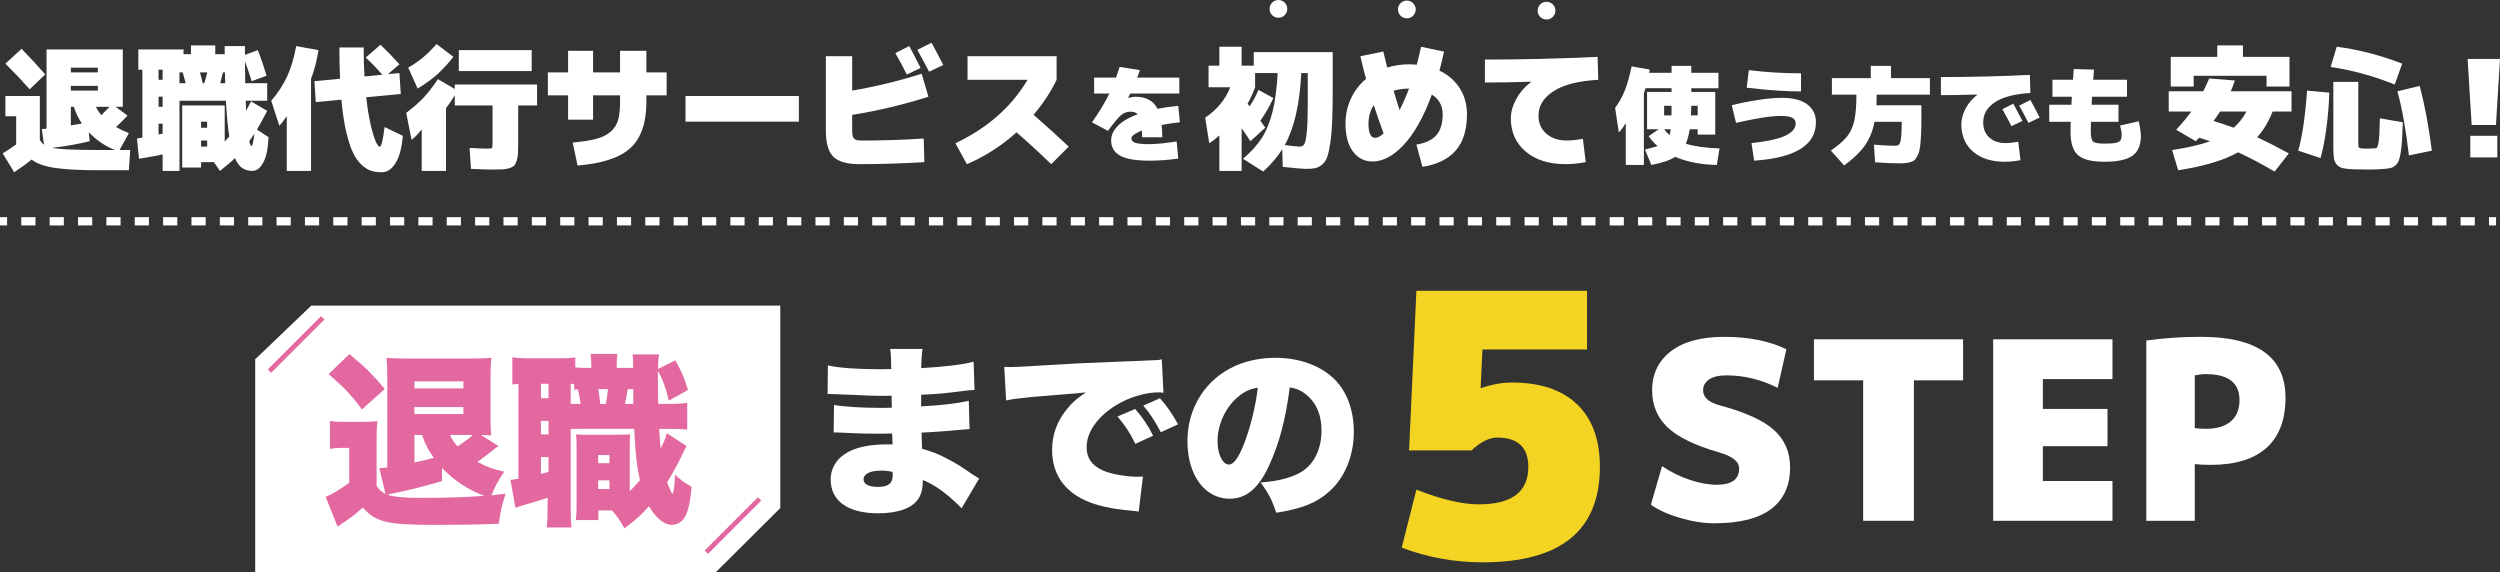
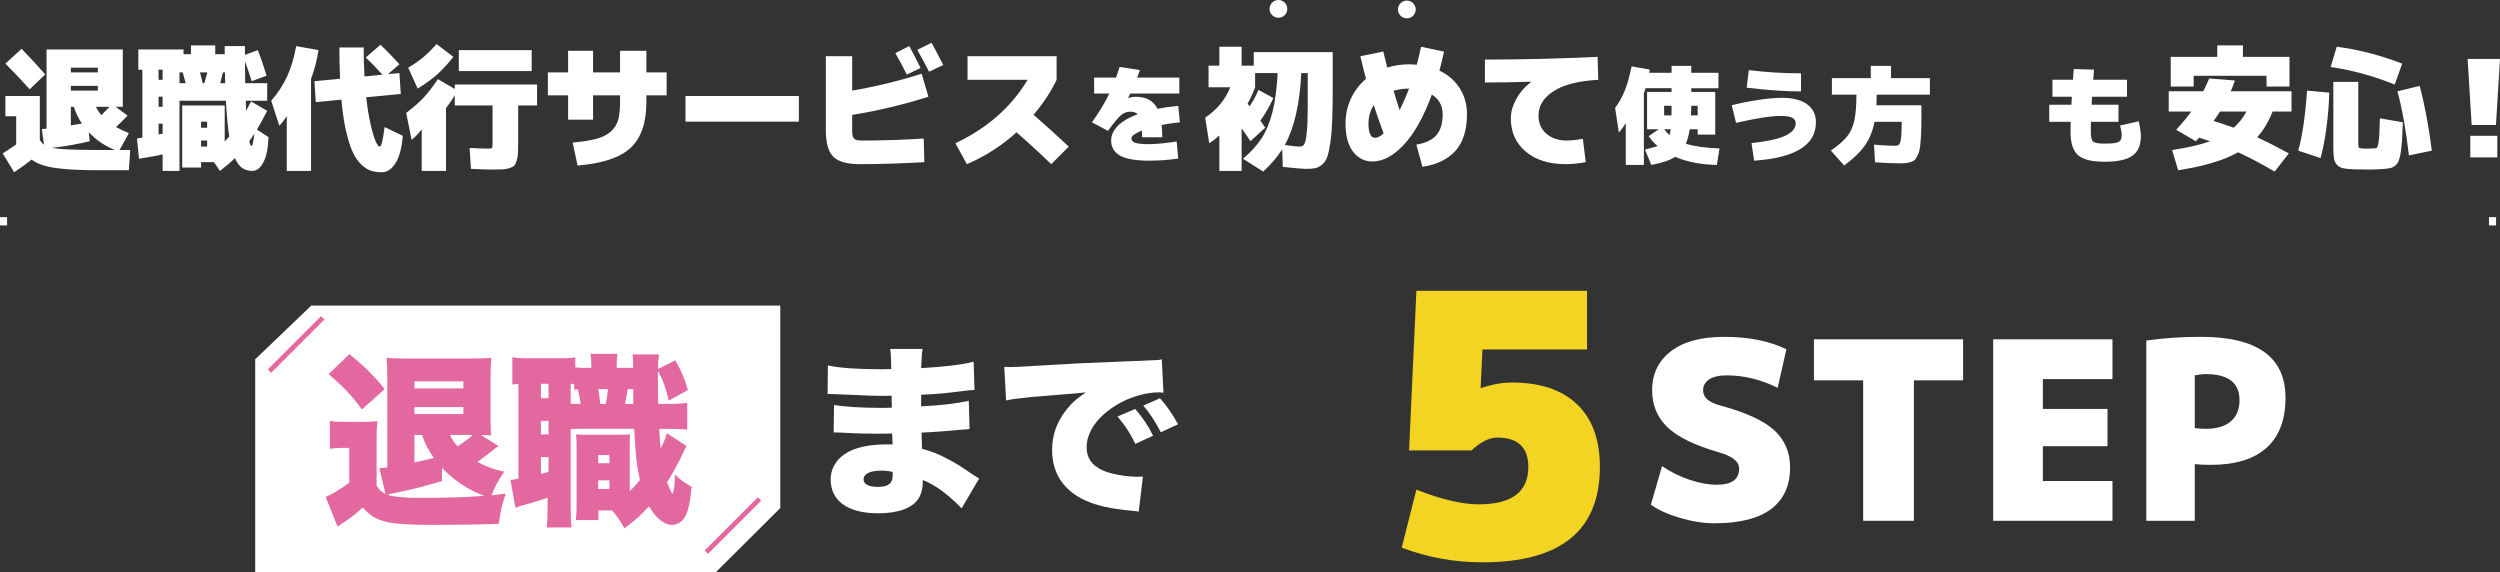
<svg xmlns="http://www.w3.org/2000/svg" id="_レイヤー_2" data-name="レイヤー 2" viewBox="0 0 2112 483.2">
  <rect x="0" y="0" width="2112" height="483.2" fill="#333333" stroke="none" />
  <defs>
    <style>
      .cls-1 {
        fill: #e3689f;
      }

      .cls-1, .cls-2, .cls-3 {
        stroke-width: 0px;
      }

      .cls-2 {
        fill: #f3d423;
      }

      .cls-3 {
        fill: #fff;
      }
    </style>
  </defs>
  <g id="_レイヤー_1-2" data-name="レイヤー 1">
    <g>
      <g>
        <g>
          <g>
            <g>
              <path class="cls-3" d="M39.33,41.78h64.41v48.45h-6.04l10.03,7.41c-3.19,3.42-6.42,6.65-9.69,9.69,3.34,1.9,6.95,3.61,10.83,5.13l-7.87,14.25h9.01l-1.14,17.1h-25.65c-16.11,0-28.48-.67-37.11-2-8.63-1.33-15.11-3.67-19.44-7.01-3.95,3.27-8.85,6.84-14.71,10.72l-9.69-15.96c3.72-2.28,7.52-4.79,11.4-7.52v-23.83H4.56v-17.1h29.07v37.05c1.14,1.82,2.32,3.19,3.53,4.1l-1.82-13.22c.84-.07,2.17-.19,3.99-.34V41.78ZM38.19,62.87l-13.11,12.54c-6.16-6.91-13-14.14-20.52-21.66l13.68-12.54c8.05,8.36,14.71,15.58,19.95,21.66ZM75.01,111.66l.8,7.64c-10.34,2.51-20.94,4.37-31.81,5.59,5.85,1.22,18.73,1.82,38.65,1.82h14.48c-8.51-3.34-15.88-8.36-22.12-15.05ZM59.85,61.16h22.8v-3.99h-22.8v3.99ZM59.85,72.56v3.99h22.8v-3.99h-22.8ZM69.2,104.37c-2.89-4.26-5.17-8.97-6.84-14.14h-2.51v15.73c1.06-.15,2.62-.42,4.67-.8,2.05-.38,3.61-.65,4.67-.8ZM85.61,97.3c1.6-1.52,3.91-3.88,6.95-7.07h-11.51c1.21,2.58,2.74,4.94,4.56,7.07Z" />
              <path class="cls-3" d="M207.94,93.65c1.52-2.81,2.89-5.47,4.1-7.98l13.68,7.98c-3.8,7.37-6.69,12.65-8.66,15.85l9.8,6.38c-.38,9.42-1.84,16.53-4.39,21.32-2.55,4.79-5.64,7.18-9.29,7.18-3.27,0-6.1-.8-8.49-2.39-2.39-1.6-4.46-4.41-6.21-8.44-2.89,2.89-7.11,6.5-12.65,10.83l-5.13-7.41h-10.83v4.56h-15.96v-52.44h35.91v30.55c.91-.91,2.2-2.35,3.88-4.33-1.22-7.6-2.17-17.67-2.85-30.21h-39.22v59.28h-14.25v-13.91c-5.24,1.14-11.9,2.36-19.95,3.65l-1.71-17.1c.46-.07,1.18-.21,2.17-.4.99-.19,1.79-.32,2.39-.4v-57.34h-3.42v-17.1h38.19v3.99h6.27v-7.41h20.52v7.41h7.98v-6.84h17.1v7.41l10.83-3.99c2.35,5.7,4.83,12.92,7.41,21.66l-12.54,4.56c-1.75-5.62-3.65-11.25-5.7-16.87,0,4.94.07,11.13.23,18.58h18.58v14.82h-18.13c.08,3.04.19,5.89.34,8.55ZM137.37,58.88h-3.42v8.55h3.42v-8.55ZM133.95,90.23h3.42v-8.55h-3.42v8.55ZM137.37,112.92v-8.44h-3.42v9.12l3.42-.68ZM156.86,70.28c-.23-.99-1.07-4.03-2.51-9.12h-2.74v9.12h5.24ZM172.6,70.28c1.29-4.33,2.13-7.37,2.51-9.12h-6.16c.99,3.57,1.75,6.61,2.28,9.12h1.37ZM169.86,107.9h5.13v-5.13h-5.13v5.13ZM169.86,118.73v5.13h5.13v-5.13h-5.13ZM190.27,70.28c-.08-.99-.13-2.49-.17-4.5-.04-2.01-.06-3.55-.06-4.62h-1.71c-.46,1.98-1.22,5.02-2.28,9.12h4.22ZM210.56,119.3c.61,2.66,1.29,3.99,2.05,3.99.68,0,1.44-3.46,2.28-10.37-1.67,2.58-3.12,4.71-4.33,6.38Z" />
              <path class="cls-3" d="M262.77,66.52v77.86h-20.52v-46.28c-2.28,3.5-4.37,6.19-6.27,8.09l-6.84-21.09c5.7-6.61,10.18-13.47,13.45-20.58,3.27-7.11,5.81-15.64,7.64-25.59l18.81,3.42c-1.37,8.97-3.46,17.02-6.27,24.17ZM308.94,48.62l12.54-10.83c5.09,4.86,10.41,10.37,15.96,16.53l-9.69,8.32,9.69-.91,1.14,17.67-29.18,2.74c.91,8.44,2.11,15.94,3.59,22.52,1.48,6.57,2.91,11.42,4.27,14.54,1.37,3.12,2.58,4.67,3.65,4.67,1.29,0,2.62-5.51,3.99-16.53l15.39,7.41c-.84,10.26-2.89,17.96-6.16,23.09-3.27,5.13-7.11,7.69-11.51,7.69-3.35,0-6.33-.4-8.95-1.2-2.62-.8-5.34-2.49-8.15-5.07-2.81-2.58-5.26-6.04-7.35-10.37-2.09-4.33-4.01-10.28-5.76-17.84-1.75-7.56-3.08-16.51-3.99-26.85l-21.66,2.05-1.14-17.67,21.66-2.05c-.38-8.89-.57-17.71-.57-26.45h20.52c0,8.82.23,16.99.68,24.51l15.16-1.48c-4.64-5.24-9.35-10.07-14.14-14.48Z" />
              <path class="cls-3" d="M453.72,71.42v17.67h-15.96v31.35c0,3.88-.06,6.92-.17,9.12-.11,2.21-.48,4.26-1.08,6.16-.61,1.9-1.29,3.27-2.05,4.1-.76.84-2.07,1.56-3.93,2.17-1.86.61-3.82.97-5.87,1.08-2.05.11-4.9.17-8.55.17s-9.88-.19-18.24-.57l-1.14-17.67c7.52.38,12.65.57,15.39.57,1.9,0,3.04-.17,3.42-.51.38-.34.57-1.5.57-3.48v-32.49h-31.92v-8.55c-2.13,3.57-4.6,7.18-7.41,10.83v53.01h-20.52v-35.11c-2.96,3.8-5.81,6.77-8.55,8.89l-4.56-22.8c5.85-4.41,10.68-8.62,14.48-12.65,3.8-4.03,7.9-9.31,12.31-15.85l14.25,8.32v-3.76h69.54ZM352.83,74.84l-7.98-17.67c5.09-3.04,9.35-5.98,12.77-8.84s7.14-6.56,11.17-11.11l14.25,10.83c-4.94,6.16-9.58,11.15-13.91,14.99-4.33,3.84-9.77,7.77-16.3,11.8ZM387.6,60.02v-17.67h61.56v17.67h-61.56Z" />
              <path class="cls-3" d="M483.82,120.44c8.28-.76,14.91-1.8,19.89-3.13,4.98-1.33,9.02-3.34,12.14-6.04,3.12-2.7,5.22-5.99,6.33-9.86,1.1-3.88,1.65-8.93,1.65-15.16v-5.7h-22.8v20.52h-21.09v-20.52h-17.1v-19.38h17.1v-18.24h21.09v18.24h22.8v-18.24h22.23v18.24h17.1v19.38h-17.1v5.7c0,17.56-4.46,30.46-13.39,38.7-8.93,8.25-23.85,13.2-44.75,14.88l-4.1-19.38Z" />
              <path class="cls-3" d="M579.12,102.77v-21.66h95.76v21.66h-95.76Z" />
              <path class="cls-3" d="M780.33,117.02l.57,19.95c-19,1.14-37.24,1.71-54.72,1.71-10.49,0-17.86-2.07-22.12-6.21-4.26-4.14-6.38-11.57-6.38-22.29v-62.7h22.23v29.07c19.61-3.34,39.18-8.09,58.71-14.25l5.7,19.38c-20.52,6.61-41.99,11.74-64.41,15.39v13.68c0,3.19.53,5.32,1.6,6.38,1.06,1.07,3.19,1.6,6.38,1.6,18.16,0,35.64-.57,52.44-1.71ZM777.71,57.4l-11.63,5.59c-2.96-6-6.2-12.05-9.69-18.13l11.74-5.93c2.66,4.86,5.85,11.02,9.58,18.47ZM796.86,54.89l-11.97,5.7c-3.42-6.61-6.73-12.77-9.92-18.47l11.97-6.04c2.74,4.94,6.04,11.21,9.92,18.81Z" />
              <path class="cls-3" d="M817.38,67.43v-19.95h75.24v19.95c-4.94,10.26-11.44,20.1-19.49,29.53,10.11,8.82,20.02,17.78,29.75,26.9l-14.82,14.82c-9.35-9.04-19.11-18.01-29.3-26.9-12.62,11.4-26.6,20.37-41.95,26.9l-9.69-17.67c26.98-12.77,47.31-30.63,60.99-53.58h-50.73Z" />
            </g>
            <g>
              <path class="cls-3" d="M1103.07,142.67c-2.66,0-9.12-.57-19.38-1.71l-.46-14.82c-4.18,6.54-9.54,12.81-16.07,18.81l-17.1-10.83c6.61-5.55,11.86-11.3,15.73-17.27,3.88-5.97,6.93-13.36,9.18-22.17,2.24-8.82,3.7-19.8,4.39-32.95h-19.04v11.97c-1.67,4.71-3.8,9.35-6.38,13.91.23.23.53.59.91,1.08.38.5.65.85.8,1.08,3.04-4.48,5.55-9.08,7.52-13.79l12.54,6.84c-3.04,6.77-6.69,13.15-10.94,19.15.38.53,1.75,2.51,4.1,5.93l-12.54,11.4c-2.13-3.34-4.6-6.99-7.41-10.94v36.02h-18.81v-29.98c-2.89,2.66-5.74,4.86-8.55,6.61l-3.42-21.66c9.96-6.61,17.02-15.16,21.2-25.65h-18.35v-18.24h9.12v-15.96h18.81v15.96h10.26v-11.4h66.69v30.21c0,10.79-.13,19.82-.4,27.08-.27,7.26-.78,13.51-1.54,18.75-.76,5.24-1.62,9.29-2.56,12.14-.95,2.85-2.39,5.09-4.33,6.73-1.94,1.63-3.9,2.66-5.87,3.08-1.98.42-4.67.63-8.09.63ZM1099.31,61.73c-1.29,26.22-5.93,46.47-13.91,60.76,6.16.91,10.33,1.37,12.54,1.37,1.75,0,3.04-.66,3.88-2,.83-1.33,1.54-4.58,2.11-9.75.57-5.17.86-12.84.86-23.03v-27.36h-5.47Z" />
              <path class="cls-3" d="M1216.04,59.68c7.37,3.5,13.09,8.46,17.16,14.88,4.06,6.42,6.1,13.74,6.1,21.94,0,13.15-3.15,23.35-9.46,30.61-6.31,7.26-15.69,11.87-28.16,13.85l-5.13-18.81c7.68-1.21,13.3-3.86,16.87-7.92,3.57-4.06,5.36-9.98,5.36-17.73,0-7.14-3.04-12.69-9.12-16.64-6.84,18.62-14.69,32.7-23.54,42.24-8.85,9.54-17.73,14.31-26.62,14.31-6.77,0-12.25-2.77-16.47-8.32-4.22-5.55-6.33-13.41-6.33-23.6,0-7.6,1.52-14.67,4.56-21.2,3.04-6.54,7.3-12.08,12.77-16.64-1.14-4.03-2.74-10.41-4.79-19.15l19.38-3.99c.23,1.07.57,2.51,1.03,4.33.46,1.82.87,3.5,1.25,5.02.38,1.52.72,2.93,1.03,4.22,5.93-1.82,12.04-2.74,18.35-2.74,2.28,0,4.48.11,6.61.34,1.37-5.24,2.58-10.3,3.65-15.16l19.38,4.1c-1.44,6.46-2.74,11.82-3.88,16.07ZM1168.85,112.69c-3.72-10.26-6.5-18.24-8.32-23.94-2.96,4.64-4.45,9.88-4.45,15.73,0,7.98,1.9,11.97,5.7,11.97,1.98,0,4.33-1.25,7.07-3.76ZM1190.39,74.84h-.11c-4.56,0-8.89.61-13,1.82,1.6,5.47,3.31,10.94,5.13,16.42,2.81-5.62,5.47-11.7,7.98-18.24Z" />
              <path class="cls-3" d="M1293.45,69.25v-.23c-13.22.46-26.22.68-38.99.68v-19.38c31.08,0,62.81-.76,95.19-2.28l.57,19.38c-16.64.91-29.22,4.1-37.73,9.58-8.51,5.47-12.77,12.35-12.77,20.63,0,6.38,2.22,11.5,6.67,15.33,4.45,3.84,10.2,5.76,17.27,5.76,3.5,0,8.02-.49,13.57-1.48l2.39,19.72c-5.7,1.14-11.4,1.71-17.1,1.71-13.98,0-25.18-3.53-33.57-10.6-8.4-7.07-12.6-16.45-12.6-28.16,0-5.24,1.54-10.68,4.62-16.3,3.08-5.62,7.24-10.41,12.48-14.36Z" />
            </g>
            <g>
              <path class="cls-3" d="M1866.33,66.29l21.66,1.71c-1.07,3.27-2.21,6.31-3.42,9.12h51.3v17.1h-15.96c-3.57,8.89-7.94,16.15-13.11,21.77,8.13,3.72,17.06,8.25,26.79,13.57l-11.97,15.39c-11.17-6.54-21.47-11.97-30.89-16.3-11.93,6.76-28.8,11.82-50.62,15.16l-5.13-17.1c13.07-1.9,23.79-4.37,32.15-7.41-3.57-1.21-6.65-2.2-9.23-2.96l-2.96,2.96-16.53-9.69c4.71-5.02,8.97-10.15,12.77-15.39h-19.04v-17.1h29.18c1.06-2.05,2.74-5.66,5.02-10.83ZM1914.78,64.01h-61.56v9.12h-19.38v-25.08h39.33v-9.69h21.66v9.69h39.33v25.08h-19.38v-9.12ZM1887.08,107.9c4.41-3.95,7.98-8.51,10.72-13.68h-22.34c-1.52,2.51-3.35,5.17-5.47,7.98,4.64,1.37,10.33,3.27,17.1,5.7Z" />
              <path class="cls-3" d="M1941.57,127.28c3.49-12.54,5.96-29.45,7.41-50.73l18.81,1.71c-.3,10.19-1.14,20.31-2.51,30.38-1.37,10.07-3,18.37-4.9,24.91l-18.81-6.27ZM1968.93,56.6l5.13-17.1c18.09,2.28,36.52,7.03,55.29,14.25l-6.27,17.67c-18.17-7.3-36.21-12.24-54.15-14.82ZM2014.53,142.67c-4.33.38-8.7.57-13.11.57-3.88,0-8.25-.08-13.11-.23-3.95-.15-6.94-.46-8.95-.91-2.01-.46-3.7-1.41-5.07-2.85-1.37-1.44-2.22-3.29-2.57-5.53-.34-2.24-.51-5.53-.51-9.86v-54.72h21.09v52.44c0,1.6.13,2.58.4,2.96.27.38.89.65,1.88.8,1.67.15,3.57.23,5.7.23,1.37,0,3.27-.07,5.7-.23.99-.07,1.67-.28,2.05-.63.38-.34.76-1.41,1.14-3.19.38-1.78.66-4.26.86-7.41.19-3.15.36-7.88.51-14.19l19.38,3.42c-.23,6.23-.46,11.31-.68,15.22-.23,3.91-.61,7.39-1.14,10.43-.53,3.04-1.1,5.34-1.71,6.9-.61,1.56-1.54,2.87-2.79,3.93-1.25,1.06-2.51,1.75-3.76,2.05-1.25.3-3.02.57-5.3.8ZM2025.36,77.12l18.81-4.56c4.18,15.81,7.6,34.05,10.26,54.72l-19.38,3.99c-2.43-21.13-5.66-39.18-9.69-54.15Z" />
              <path class="cls-3" d="M2084.64,49.76h27.36l-3.42,55.86h-20.52l-3.42-55.86ZM2086.92,132.98v-18.24h22.8v18.24h-22.8Z" />
            </g>
            <path class="cls-3" d="M953.1,82.64l.09.09c2.16-.66,4.23-.99,6.21-.99,8.88,0,15.03,3.39,18.45,10.17,5.1-1.02,10.95-1.86,17.55-2.52l1.35,13.95c-5.1.48-10.23,1.23-15.39,2.25.36,3.06.54,6.51.54,10.35h-17.1c0-2.64-.03-4.53-.09-5.67-5.94,2.4-8.91,4.59-8.91,6.57,0,1.74,1.05,3,3.15,3.78,2.1.78,6.15,1.17,12.15,1.17,5.22,0,12.87-.75,22.95-2.25l1.35,14.4c-8.22,1.2-16.32,1.8-24.3,1.8-11.52,0-19.8-1.41-24.84-4.23-5.04-2.82-7.56-7.11-7.56-12.87,0-4.32,1.86-8.4,5.58-12.24,3.72-3.84,9.33-7.14,16.83-9.9-1.38-1.44-3.45-2.16-6.21-2.16s-5.52,1.01-7.92,3.02c-2.4,2.01-6.06,6.41-10.98,13.19l-13.5-7.2c6.36-9.06,11.25-17.16,14.67-24.3h-12.87v-13.5h18.54c1.5-4.2,2.52-7.2,3.06-9l17.1,2.7c-.48,1.44-1.26,3.54-2.34,6.3h35.64v13.5h-41.4c-.24.36-.56.94-.95,1.75-.39.81-.67,1.43-.86,1.84Z" />
            <g>
              <path class="cls-3" d="M1451.75,61.49v13.05h-22.95v3.15h20.25v36h-14.85v-4.5h-6.75c-.72,4.8-1.8,8.88-3.24,12.24,7.44,2.28,16.92,3.6,28.44,3.96l-2.25,13.95c-13.38-.24-25.11-2.52-35.19-6.84-4.38,2.88-11.1,5.16-20.16,6.84l-5.4-13.05c5.88-1.44,9.45-2.4,10.71-2.88-3.12-2.7-5.64-5.49-7.56-8.37l8.46-5.85h-9.81v-31.5h20.7v-3.15h-21.96c-.6,1.92-1.08,3.36-1.44,4.32v60.48h-15.3v-35.28c-2.1,3.42-4.05,6.03-5.85,7.83l-3.15-20.7c3.3-4.44,6.01-9.3,8.14-14.58,2.13-5.28,4.06-12.12,5.81-20.52l15.3,2.7c-.06.3-.13.75-.23,1.35-.09.6-.17,1.05-.22,1.35h18.9v-5.85h16.65v5.85h22.95ZM1405.85,97.49h6.21c0-.78.01-2.07.05-3.87.03-1.8.04-3.21.04-4.23h-6.3v8.1ZM1405.94,109.19c1.26,1.8,2.73,3.45,4.41,4.95.48-1.44.84-3.09,1.08-4.95h-5.49ZM1434.2,97.49v-8.1h-5.4c-.12,2.88-.21,5.58-.27,8.1h5.67Z" />
              <path class="cls-3" d="M1481.9,135.74l-2.25-14.85c13.38-1.44,22.95-3.54,28.71-6.3,5.76-2.76,8.64-6.21,8.64-10.35,0-2.1-.96-3.67-2.88-4.73-1.92-1.05-5.16-1.57-9.72-1.57-8.16,0-20.76,1.95-37.8,5.85l-3.6-14.85c6.84-1.8,14.26-3.3,22.28-4.5,8.01-1.2,14.68-1.8,20.02-1.8,9.36,0,16.5,1.83,21.42,5.49,4.92,3.66,7.38,8.73,7.38,15.21,0,19.2-17.4,30-52.2,32.4ZM1475.6,74.09l1.8-14.85c14.52,1.8,29.22,2.7,44.1,2.7v15.3c-12.78,0-28.08-1.05-45.9-3.15Z" />
              <path class="cls-3" d="M1584.05,137.09l-.9-14.85c7.8.6,13.65.9,17.55.9,1.68,0,2.88-.36,3.6-1.08.72-.72,1.27-2.41,1.67-5.09.39-2.67.58-6.91.58-12.73v-1.35h-22.95c-1.56,7.92-4.32,14.66-8.28,20.21-3.96,5.55-9.75,11.12-17.37,16.7l-11.25-12.6c6.18-4.26,10.72-8.19,13.63-11.79,2.91-3.6,4.96-8.04,6.16-13.32,1.2-5.28,1.8-12.66,1.8-22.14h-20.7v-13.95h32.85v-10.35h17.1v10.35h32.85v13.95h-45c0,4.14-.06,7.14-.18,9h37.98v11.25c0,5.16-.09,9.53-.27,13.09-.18,3.57-.42,6.78-.72,9.63-.3,2.85-.81,5.13-1.53,6.84-.72,1.71-1.48,3.15-2.29,4.32-.81,1.17-1.97,2.02-3.46,2.56-1.5.54-3.03.9-4.59,1.08-1.56.18-3.57.27-6.03.27-5.04,0-11.79-.3-20.25-.9Z" />
-               <path class="cls-3" d="M1670.45,80.03v-.18c-10.44.36-20.7.54-30.78.54v-15.3c24.54,0,49.59-.6,75.15-1.8l.45,15.3c-13.2.72-23.14,3.29-29.84,7.69-6.69,4.41-10.03,10.1-10.03,17.06,0,5.46,1.74,9.75,5.22,12.87,3.48,3.12,8.04,4.68,13.68,4.68,2.76,0,6.33-.39,10.71-1.17l1.89,15.57c-4.5.9-9,1.35-13.5,1.35-11.04,0-19.88-2.83-26.51-8.5-6.63-5.67-9.94-13.33-9.94-23,0-4.5,1.21-9.01,3.64-13.54,2.43-4.53,5.71-8.38,9.86-11.56ZM1708.52,102.17l-9.27,4.41c-2.34-4.74-4.89-9.51-7.65-14.31l9.27-4.68c2.76,5.1,5.31,9.96,7.65,14.58ZM1723.1,99.29l-9.45,4.5c-2.7-5.22-5.31-10.08-7.83-14.58l9.45-4.77c2.16,3.9,4.77,8.85,7.83,14.85Z" />
              <path class="cls-3" d="M1751.9,58.34l17.1.45c-.18,1.98-.39,4.83-.63,8.55h28.53v14.4h-29.52c-.12,1.5-.24,3.75-.36,6.75h22.68v14.4h-23.31c-.06,2.1-.09,4.95-.09,8.55,0,4.32.67,7.05,2.03,8.19,1.35,1.14,4.57,1.71,9.67,1.71,4.32,0,7.47-.23,9.45-.67,1.98-.45,3.3-1.17,3.96-2.16.66-.99.99-2.59.99-4.82,0-1.56-.45-4.11-1.35-7.65l15.75-3.6c1.2,5.4,1.8,9.6,1.8,12.6,0,7.56-2.36,13.05-7.06,16.47-4.71,3.42-12.55,5.13-23.54,5.13s-18.22-1.84-22.46-5.53c-4.23-3.69-6.34-10.24-6.34-19.67,0-3.6.03-6.45.09-8.55h-18.09v-14.4h18.72c.12-3,.24-5.25.36-6.75h-16.38v-14.4h17.37c.24-4.26.45-7.26.63-9Z" />
            </g>
          </g>
          <g>
            <circle class="cls-3" cx="1080" cy="7.5" r="7.5" />
            <circle class="cls-3" cx="1188.5" cy="8" r="7.5" />
-             <circle class="cls-3" cx="1306.5" cy="9" r="7.5" />
          </g>
        </g>
        <g>
          <g>
            <g>
              <path class="cls-3" d="M699.42,308.67c9.2,2.18,25.27,3.28,44.93,3.28,1.87,0,3.9,0,8.58-.16-.16-10.3-.31-13.1-.94-17h27.46c-.78,4.21-.78,5.3-1.25,16.22,20.75-1.25,35.26-2.96,44.31-5.46l.78,23.87c-4.52.31-5.46.31-13.73,1.4-10.45,1.4-19.19,2.18-31.36,2.65v9.83c17.63-.94,29.49-2.34,40.25-4.68l.62,23.87q-3.28.16-9.98.78c-7.02.78-22,1.87-30.58,2.18q.16,7.18.47,13.73c8.11,2.18,13.1,4.06,21.37,8.42,7.96,4.21,9.83,5.3,20.9,12.95,2.34,1.56,3.43,2.18,5.93,3.74l-14.82,25.12q-4.68-4.99-10.61-9.98c-7.33-6.24-14.98-11.08-22.15-13.88,0,7.02-1.09,11.7-3.74,15.76-5.15,7.96-17,12.32-34.01,12.32-25.58,0-40.09-10.45-40.09-28.55,0-11.39,7.18-20.75,19.66-25.43,7.33-2.81,16.69-4.21,27.77-4.21h4.84c-.16-5.3-.31-8.42-.31-9.2-3.28,0-9.67.16-12.01.16-9.05,0-16.22-.16-25.12-.62-6.86-.31-7.64-.47-12.32-.47l.31-23.24c6.86,1.4,22.46,2.5,38.38,2.5,3.28,0,5.62,0,10.45-.16v-2.34q0-.31-.16-4.06v-3.74c-3.59.16-5.15.16-6.55.16-8.42,0-11.08-.16-29.02-.94q-5.93-.16-11.7-.47c-2.18-.16-3.74-.16-4.21-.16h-2.65l.31-24.18ZM744.51,397.6c-9.52,0-14.98,2.65-14.98,7.49,0,3.9,4.37,6.24,12.17,6.24,8.74,0,12.48-2.96,12.48-9.98,0-.94-.16-2.65-.16-2.65-3.74-.94-5.93-1.09-9.52-1.09Z" />
              <path class="cls-3" d="M848.4,309.92c2.65.16,4.68.16,5.93.16,4.06,0,9.67-.31,26.68-1.4,22.46-1.4,37.6-2.18,67.24-3.28l16.07-.62,6.55-.31c5.3-.16,6.24-.31,7.02-.31,1.09,0,1.72-.16,3.59-.62l1.4,28.24c-2.18-.31-2.81-.31-4.37-.31-10.92,0-24.96,4.21-35.73,10.92-15.6,9.52-24.8,22.62-24.8,35.41,0,9.05,4.21,15.13,13.1,19.34,6.24,3.12,19.97,5.62,29.8,5.62,1.25,0,2.34,0,4.68-.16l-3.59,29.64c-2.18-.47-2.65-.47-5.77-.78-17.79-1.56-29.49-4.21-39.47-8.74-18.41-8.58-27.92-22.93-27.92-42.75,0-12.95,4.37-24.65,13.26-35.26,4.06-4.99,7.8-8.11,15.29-13.26l-7.33.78c-3.43.31-8.89.78-38.07,3.12-14.51,1.56-15.29,1.56-22,2.96l-1.56-28.39ZM959.01,345.49c6.24,7.18,10.92,14.04,15.13,22.62l-14.98,6.86c-4.84-9.83-8.89-15.91-15.13-23.09l14.98-6.4ZM979.91,336.44c5.62,6.24,9.98,12.32,15.29,22l-14.51,6.71c-5.62-10.45-9.52-16.38-14.82-22.46l14.04-6.24Z" />
-               <path class="cls-3" d="M1072.42,392.61c-9.05,19.97-19.5,28.7-33.7,28.7-20.91,0-35.57-19.97-35.57-48.52,0-18.25,6.24-34.79,17.94-47.58,13.73-14.98,33.54-22.93,56.47-22.93,20.91,0,39.31,7.02,50.86,19.19,9.98,10.61,15.29,25.74,15.29,43.37,0,20.28-7.64,38.69-20.75,50.39-10.61,9.52-22.93,14.51-44.77,17.94-3.74-11.23-6.71-16.85-13.26-25.58,14.66-1.09,24.34-3.59,32.76-7.96,12.01-6.4,18.72-19.5,18.72-36.19,0-13.26-4.68-23.87-13.73-30.73-4.06-3.12-7.49-4.52-13.1-5.46-3.43,26.83-8.74,46.96-17.16,65.37ZM1045.58,335.51c-10.3,8.74-17,23.25-17,37.13,0,11.08,4.21,19.81,9.67,19.81,3.9,0,7.96-5.46,12.64-17.32,5.46-14.04,9.98-32.14,11.7-47.58-6.55.94-11.54,3.28-17,7.96Z" />
            </g>
            <path class="cls-2" d="M1250.83,327.81h.62c8.88-3.1,17.46-4.65,25.73-4.65,23.97,0,42.36,6.15,55.18,18.44,12.81,12.3,19.22,29.91,19.22,52.85,0,53.74-33.07,80.6-99.2,80.6-23.77,0-46.5-4.13-68.2-12.4l12.4-48.98c21.08,8.27,38.64,12.4,52.7,12.4,27.9,0,41.85-10.54,41.85-31.62,0-16.53-8.79-24.8-26.35-24.8-6.62,0-13.85,3.62-21.7,10.85h-52.7l6.2-134.85h144.15v49.6h-88.35l-1.55,32.55Z" />
            <g>
              <path class="cls-3" d="M1501.76,327.61c-14.14-7-28.49-10.5-43.05-10.5-6.58,0-11.55,1.16-14.91,3.47-3.36,2.31-5.04,5.36-5.04,9.13,0,5.88,4.55,10.08,13.65,12.6,21.98,5.88,37.45,12.92,46.41,21.1,8.96,8.19,13.44,18.66,13.44,31.4,0,15.4-5.32,27.13-15.96,35.17-10.64,8.05-26.67,12.08-48.09,12.08-8.96,0-18.59-1.51-28.88-4.52-10.29-3.01-18.52-6.75-24.67-11.23l9.45-32.55c7.14,4.9,14.87,8.75,23.21,11.55,8.33,2.8,15.99,4.2,23,4.2,12.6,0,18.9-4.55,18.9-13.65,0-5.88-5.6-10.43-16.8-13.65-20.44-5.88-35-12.95-43.68-21.21-8.68-8.26-13.02-18.69-13.02-31.29,0-13.86,5.28-24.85,15.86-32.97,10.57-8.12,25.58-12.18,45.04-12.18,20.72,0,38.22,3.5,52.5,10.5l-7.35,32.55Z" />
              <path class="cls-3" d="M1658.42,286.66v34.65h-41.58v118.65h-42.84v-118.65h-41.58v-34.65h126Z" />
              <path class="cls-3" d="M1780.42,345.46v31.5h-54.6v29.4h58.8v33.6h-100.8v-153.3h100.8v33.6h-58.8v25.2h54.6Z" />
              <path class="cls-3" d="M1854.14,392.08v47.88h-40.95v-152.25c14.42-2.1,29.82-3.15,46.2-3.15,47.6,0,71.4,17.15,71.4,51.45,0,18.62-5.35,32.73-16.06,42.32-10.71,9.59-26.36,14.38-46.94,14.38-5.46,0-10.01-.21-13.65-.63ZM1854.14,361.63c2.66.42,5.81.63,9.45.63,9.1,0,16.1-2.1,21-6.3,4.9-4.2,7.35-10.15,7.35-17.85,0-14.7-9.45-22.05-28.35-22.05-3.08,0-6.23.35-9.45,1.05v44.52Z" />
            </g>
          </g>
          <g>
            <polygon class="cls-3" points="659.18 429.2 604.93 483.2 215.6 483.2 215.6 303.2 215.93 303.2 262.93 258.2 659.18 258.2 659.18 429.2 659.18 429.2" />
            <g>
              <path class="cls-1" d="M421.11,376.79c-.78.47-.94.62-1.72,1.25-4.06,3.28-10.45,8.11-16.07,12.17,7.96,4.21,13.26,6.24,22.62,8.27-5.62,8.42-7.96,12.79-10.76,19.97,4.21-.47,5.77-.62,12.01-1.4-3.43,10.45-4.37,14.51-5.77,25.43-14.04.62-33.23.94-53.35.94-41.19,0-50.39-2.18-61.62-14.66-6.08,5.62-10.14,8.74-19.5,14.82-.47.31-.94.62-1.72,1.4l-10.14-25.27c4.21-1.4,12.32-6.24,19.97-11.86v-29.48h-6.71c-3.43,0-5.62.16-9.67.78v-23.56c4.21.62,7.18.78,12.95.78h15.13c4.52,0,8.58-.16,12.01-.62-.47,4.68-.62,8.42-.62,17.63v36.97c2.81,4.06,3.9,4.99,7.49,6.86l-5.15-21.68c2.34-.16,4.21-.31,6.71-.62v-77.22c0-6.55-.31-11.7-.62-15.44,4.37.47,9.05.62,16.38.62h55.54c7.96,0,11.54-.16,16.69-.62-.62,4.84-.78,9.83-.78,17.47v34.32c0,6.86.16,10.3.62,13.88-2.81-.31-4.68-.31-8.74-.47l14.82,9.36ZM295.22,299.09c13.26,11.08,20.28,17.94,29.8,29.48l-19.19,17.32c-9.52-12.64-15.6-19.03-28.24-29.8l17.63-17ZM373.38,406.43c-15.76,4.68-26.52,7.33-43.21,10.76-1.25.31-1.72.47-2.81.78,4.68,1.72,14.51,2.65,28.71,2.65,20.12,0,39-.62,52.89-1.72-14.04-5.46-25.59-13.1-35.57-23.71v11.23ZM391.47,328.11v-5.93h-41.34v5.93h41.34ZM350.13,349.8h41.34v-5.93h-41.34v5.93ZM350.13,390.67c6.86-1.4,10.61-2.34,16.38-3.9-4.84-6.86-7.18-11.23-9.98-19.34h-6.4v23.25ZM380.08,367.42c1.87,3.9,3.28,6.08,6.4,9.67,5.77-3.74,9.83-6.71,12.95-9.67h-19.34Z" />
              <path class="cls-1" d="M562.76,341.22c9.67,0,12.33-.16,17.79-.94v22.62c-5.15-.47-7.64-.62-17.79-.62h-5.93c.31,4.99.47,7.02,1.25,16.69,2.96-5.93,3.74-7.64,5.3-12.95l16.54,10.76c-1.72,3.43-2.96,5.62-4.84,9.98-2.03,4.21-7.8,14.82-11.54,20.75,3.28,7.96,3.28,8.11,4.68,9.67,1.25-2.81,1.72-7.64,2.03-16.22,4.68,4.52,8.27,7.02,14.04,10.3-1.25,12.95-2.65,19.34-4.99,24.18-2.5,5.15-6.71,7.96-11.7,7.96-6.55,0-13.57-5.77-19.34-15.76-6.24,7.18-11.08,11.39-20.75,18.72-3.59-6.55-6.4-10.61-10.45-15.13h-11.54v8.11h-19.03c.47-4.37.62-7.96.62-12.95v-46.49c0-7.02,0-8.42-.47-12.95,2.18.31,3.59.31,9.05.31h27.3c3.74,0,5.93-.16,9.36-.31-.31,2.96-.31,4.84-.31,12.95v35.1c3.59-3.59,5.46-5.77,8.58-9.36-2.81-12.95-3.59-19.66-4.84-43.37h-46.33c-3.28,0-4.84,0-7.33.16v66.15c0,9.2.16,12.64.78,17h-21.06c.62-4.84.78-9.52.78-17.16v-7.96c-7.96,2.65-9.2,3.12-22.31,6.86-2.5.78-2.96.94-4.84,1.72l-4.21-23.71c1.4,0,2.65-.16,6.71-.94v-80.03c-2.18.16-2.81.16-5.15.47v-23.09c4.06.78,7.49.94,15.29.94h22.31c7.96,0,11.23-.16,15.6-.78v8.42c2.34.31,4.84.47,7.8.47h5.77c0-6.71-.16-7.96-.78-11.86h22.78c-.47,3.9-.62,5.46-.62,11.86h13.88v-2.96c0-4.52,0-4.99-.47-8.42h22.31c-.62,4.52-.78,7.18-.78,12.32l14.66-7.33c5.46,9.98,7.8,15.44,10.61,25.12l-16.22,8.89c-2.65-11.39-4.68-16.85-9.2-25.27v3.43c0,1.72,0,5.62.16,11.7,0,2.81,0,7.18.16,12.95h6.71ZM456.99,336.38h6.4v-12.17h-6.4v12.17ZM456.99,366.96h6.4v-11.39h-6.4v11.39ZM456.99,400.34c3.43-.78,4.21-1.09,6.4-1.72v-12.48h-6.4v14.2ZM490.53,341.22c-.62-4.84-1.56-9.36-2.34-12.32-1.4.16-1.72.16-3.12.31v-4.84c-1.4-.16-1.56-.16-2.96-.16v17h8.42ZM505.35,391.29h9.52v-6.86h-9.52v6.86ZM505.35,413.13h9.52v-7.33h-9.52v7.33ZM511.75,341.22c.94-4.21,1.4-8.11,1.87-12.48h-8.11c.47,3.12,1.09,7.49,1.56,12.48h4.68ZM534.99,341.22v-12.48h-4.68c-.62,4.06-1.4,8.42-2.34,12.48h7.02Z" />
            </g>
          </g>
        </g>
      </g>
      <g>
-         <line class="cls-1" x1="272.68" y1="268.5" x2="227.68" y2="313.5" />
        <rect class="cls-1" x="218.36" y="289" width="63.64" height="4" transform="translate(-132.49 262.13) rotate(-45)" />
      </g>
      <g>
        <line class="cls-1" x1="641.68" y1="421.5" x2="596.68" y2="466.5" />
        <rect class="cls-1" x="587.36" y="442" width="63.64" height="4" transform="translate(-132.6 567.87) rotate(-45)" />
      </g>
      <g>
        <rect class="cls-3" x="0" y="183.44" width="6" height="7" />
-         <path class="cls-3" d="M2090.69,190.44h-11.98v-7h11.98v7ZM2066.73,190.44h-11.98v-7h11.98v7ZM2042.77,190.44h-11.98v-7h11.98v7ZM2018.8,190.44h-11.98v-7h11.98v7ZM1994.84,190.44h-11.98v-7h11.98v7ZM1970.88,190.44h-11.98v-7h11.98v7ZM1946.92,190.44h-11.98v-7h11.98v7ZM1922.96,190.44h-11.98v-7h11.98v7ZM1899,190.44h-11.98v-7h11.98v7ZM1875.03,190.44h-11.98v-7h11.98v7ZM1851.07,190.44h-11.98v-7h11.98v7ZM1827.11,190.44h-11.98v-7h11.98v7ZM1803.15,190.44h-11.98v-7h11.98v7ZM1779.19,190.44h-11.98v-7h11.98v7ZM1755.22,190.44h-11.98v-7h11.98v7ZM1731.26,190.44h-11.98v-7h11.98v7ZM1707.3,190.44h-11.98v-7h11.98v7ZM1683.34,190.44h-11.98v-7h11.98v7ZM1659.38,190.44h-11.98v-7h11.98v7ZM1635.41,190.44h-11.98v-7h11.98v7ZM1611.45,190.44h-11.98v-7h11.98v7ZM1587.49,190.44h-11.98v-7h11.98v7ZM1563.53,190.44h-11.98v-7h11.98v7ZM1539.57,190.44h-11.98v-7h11.98v7ZM1515.61,190.44h-11.98v-7h11.98v7ZM1491.64,190.44h-11.98v-7h11.98v7ZM1467.68,190.44h-11.98v-7h11.98v7ZM1443.72,190.44h-11.98v-7h11.98v7ZM1419.76,190.44h-11.98v-7h11.98v7ZM1395.8,190.44h-11.98v-7h11.98v7ZM1371.83,190.44h-11.98v-7h11.98v7ZM1347.87,190.44h-11.98v-7h11.98v7ZM1323.91,190.44h-11.98v-7h11.98v7ZM1299.95,190.44h-11.98v-7h11.98v7ZM1275.99,190.44h-11.98v-7h11.98v7ZM1252.02,190.44h-11.98v-7h11.98v7ZM1228.06,190.44h-11.98v-7h11.98v7ZM1204.1,190.44h-11.98v-7h11.98v7ZM1180.14,190.44h-11.98v-7h11.98v7ZM1156.18,190.44h-11.98v-7h11.98v7ZM1132.22,190.44h-11.98v-7h11.98v7ZM1108.25,190.44h-11.98v-7h11.98v7ZM1084.29,190.44h-11.98v-7h11.98v7ZM1060.33,190.44h-11.98v-7h11.98v7ZM1036.37,190.44h-11.98v-7h11.98v7ZM1012.4,190.44h-11.98v-7h11.98v7ZM988.44,190.44h-11.98v-7h11.98v7ZM964.48,190.44h-11.98v-7h11.98v7ZM940.52,190.44h-11.98v-7h11.98v7ZM916.56,190.44h-11.98v-7h11.98v7ZM892.59,190.44h-11.98v-7h11.98v7ZM868.63,190.44h-11.98v-7h11.98v7ZM844.67,190.44h-11.98v-7h11.98v7ZM820.71,190.44h-11.98v-7h11.98v7ZM796.75,190.44h-11.98v-7h11.98v7ZM772.78,190.44h-11.98v-7h11.98v7ZM748.82,190.44h-11.98v-7h11.98v7ZM724.86,190.44h-11.98v-7h11.98v7ZM700.9,190.44h-11.98v-7h11.98v7ZM676.94,190.44h-11.98v-7h11.98v7ZM652.97,190.44h-11.98v-7h11.98v7ZM629.01,190.44h-11.98v-7h11.98v7ZM605.05,190.44h-11.98v-7h11.98v7ZM581.09,190.44h-11.98v-7h11.98v7ZM557.13,190.44h-11.98v-7h11.98v7ZM533.16,190.44h-11.98v-7h11.98v7ZM509.2,190.44h-11.98v-7h11.98v7ZM485.24,190.44h-11.98v-7h11.98v7ZM461.28,190.44h-11.98v-7h11.98v7ZM437.32,190.44h-11.98v-7h11.98v7ZM413.35,190.44h-11.98v-7h11.98v7ZM389.39,190.44h-11.98v-7h11.98v7ZM365.43,190.44h-11.98v-7h11.98v7ZM341.47,190.44h-11.98v-7h11.98v7ZM317.51,190.44h-11.98v-7h11.98v7ZM293.54,190.44h-11.98v-7h11.98v7ZM269.58,190.44h-11.98v-7h11.98v7ZM245.62,190.44h-11.98v-7h11.98v7ZM221.66,190.44h-11.98v-7h11.98v7ZM197.7,190.44h-11.98v-7h11.98v7ZM173.73,190.44h-11.98v-7h11.98v7ZM149.77,190.44h-11.98v-7h11.98v7ZM125.81,190.44h-11.98v-7h11.98v7ZM101.85,190.44h-11.98v-7h11.98v7ZM77.89,190.44h-11.98v-7h11.98v7ZM53.92,190.44h-11.98v-7h11.98v7ZM29.96,190.44h-11.98v-7h11.98v7Z" />
        <rect class="cls-3" x="2102.68" y="183.44" width="6" height="7" />
      </g>
    </g>
  </g>
</svg>